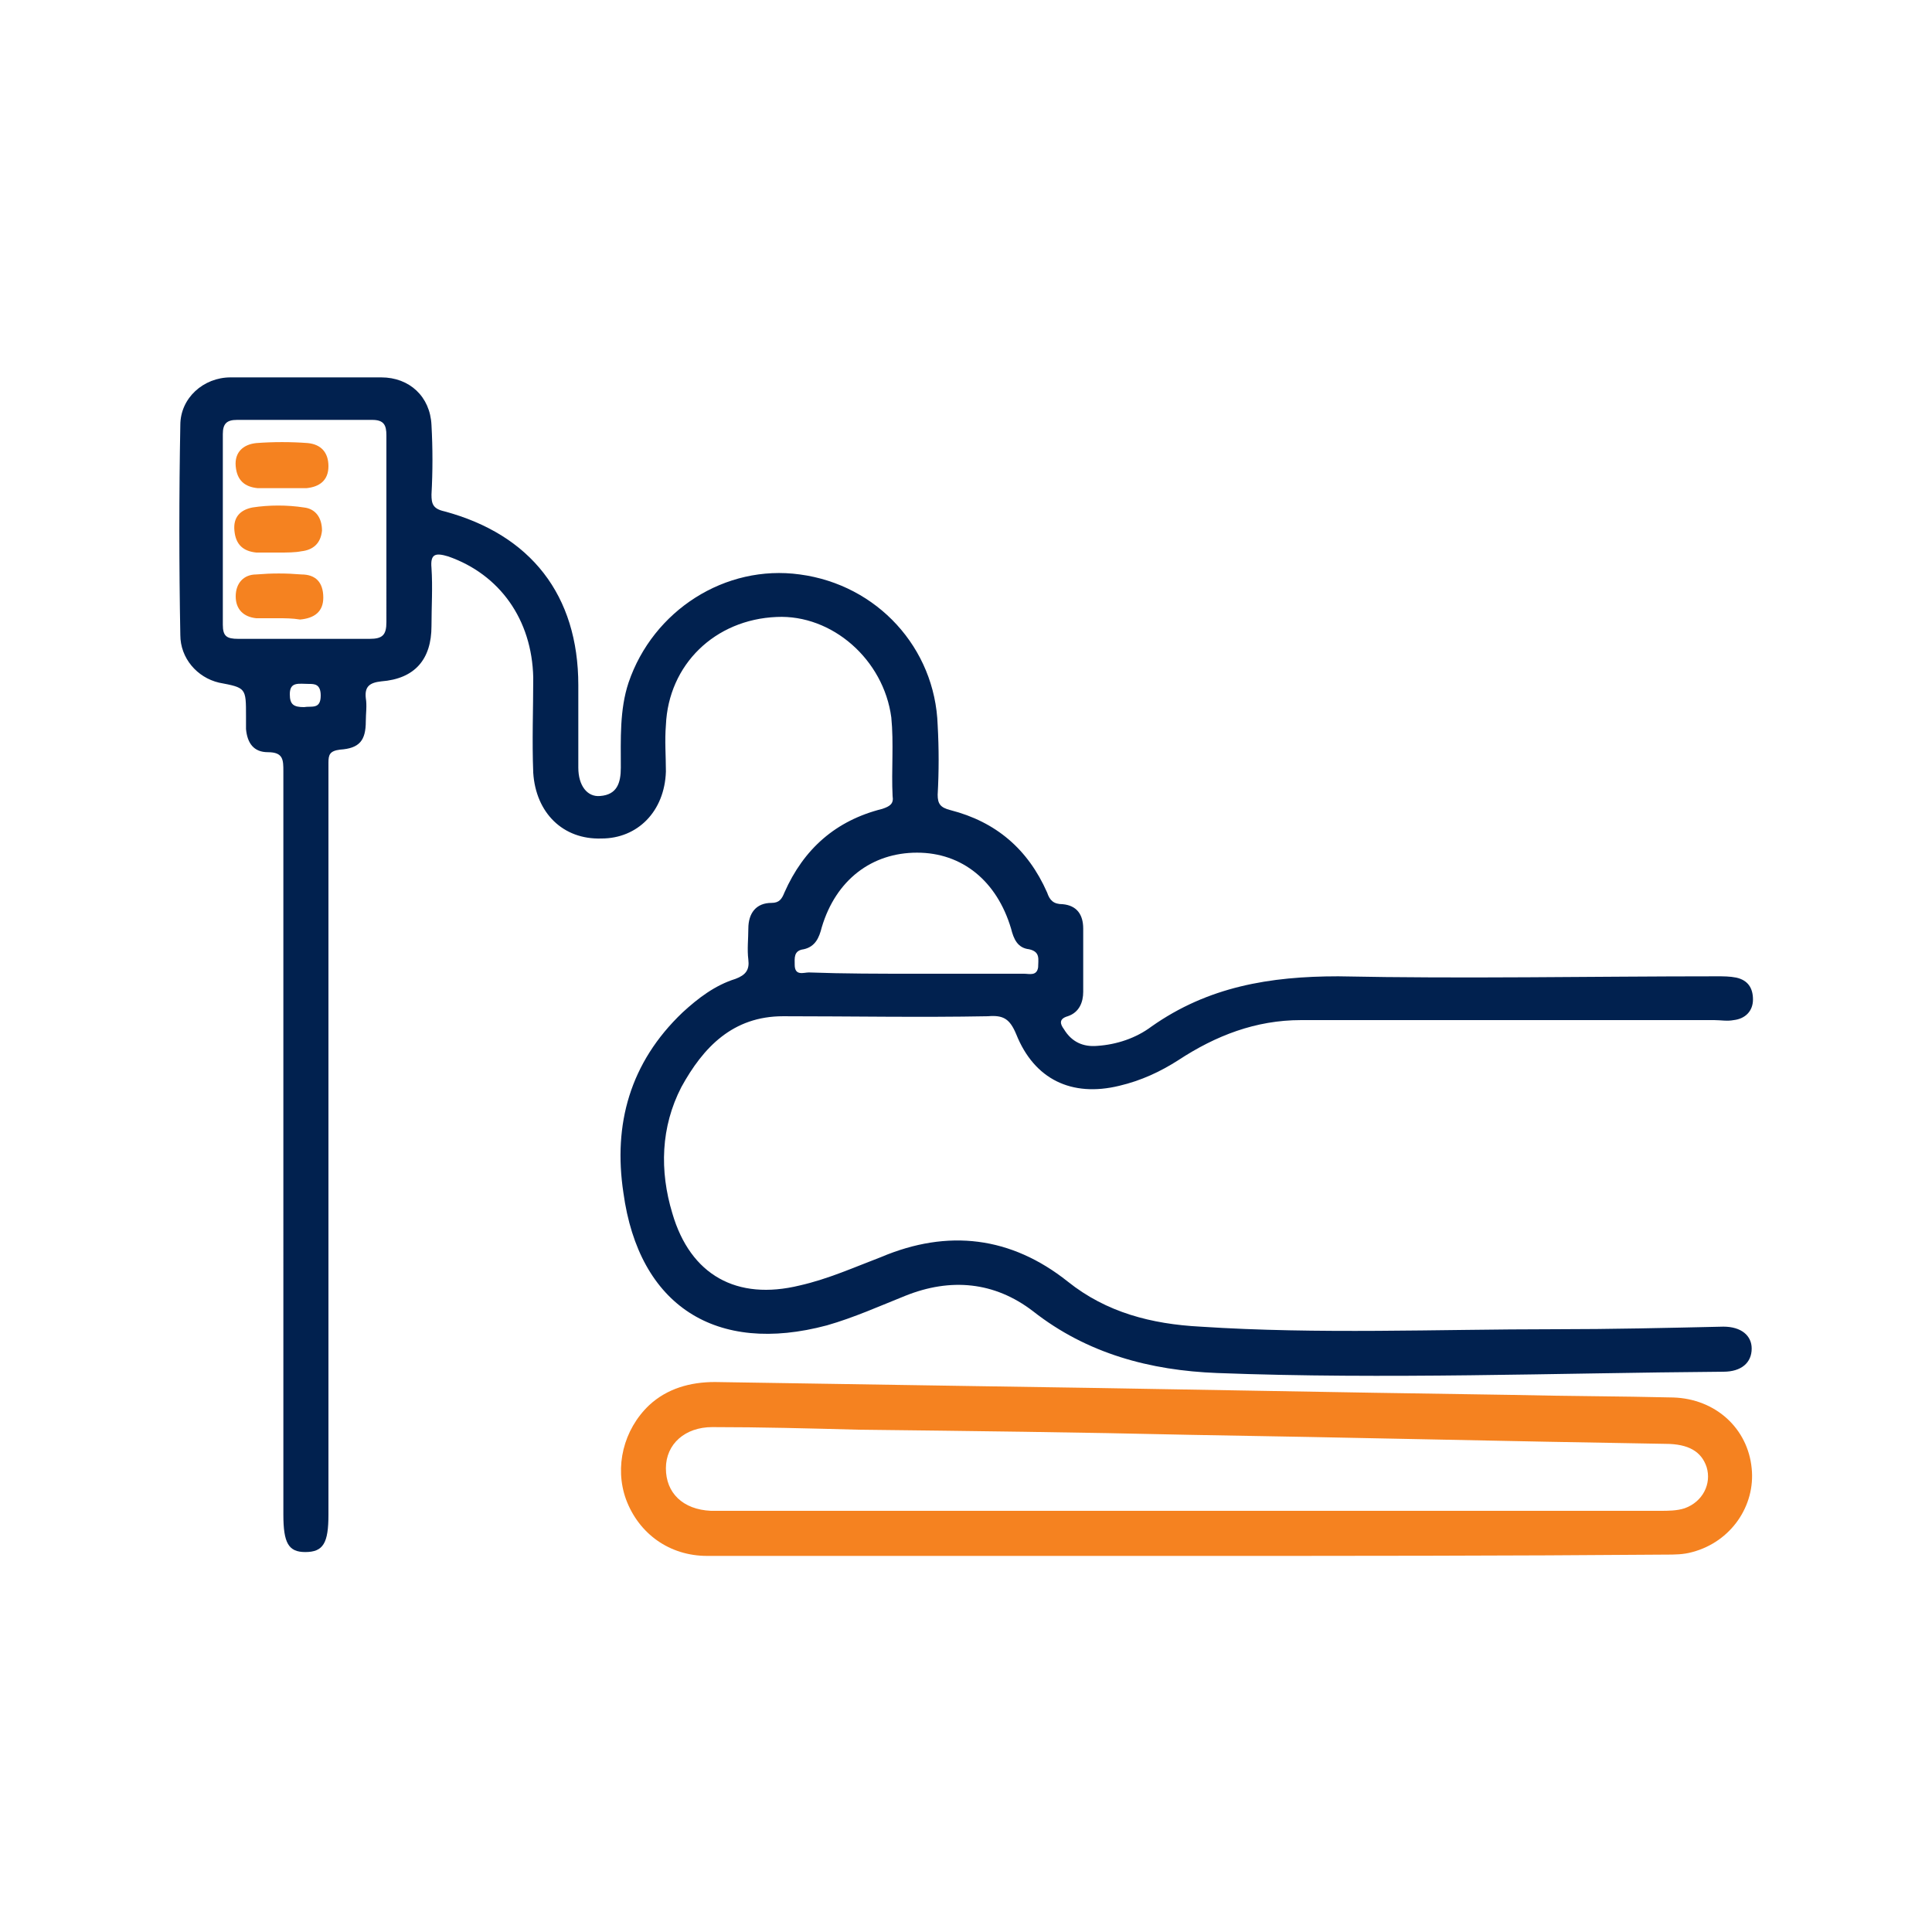
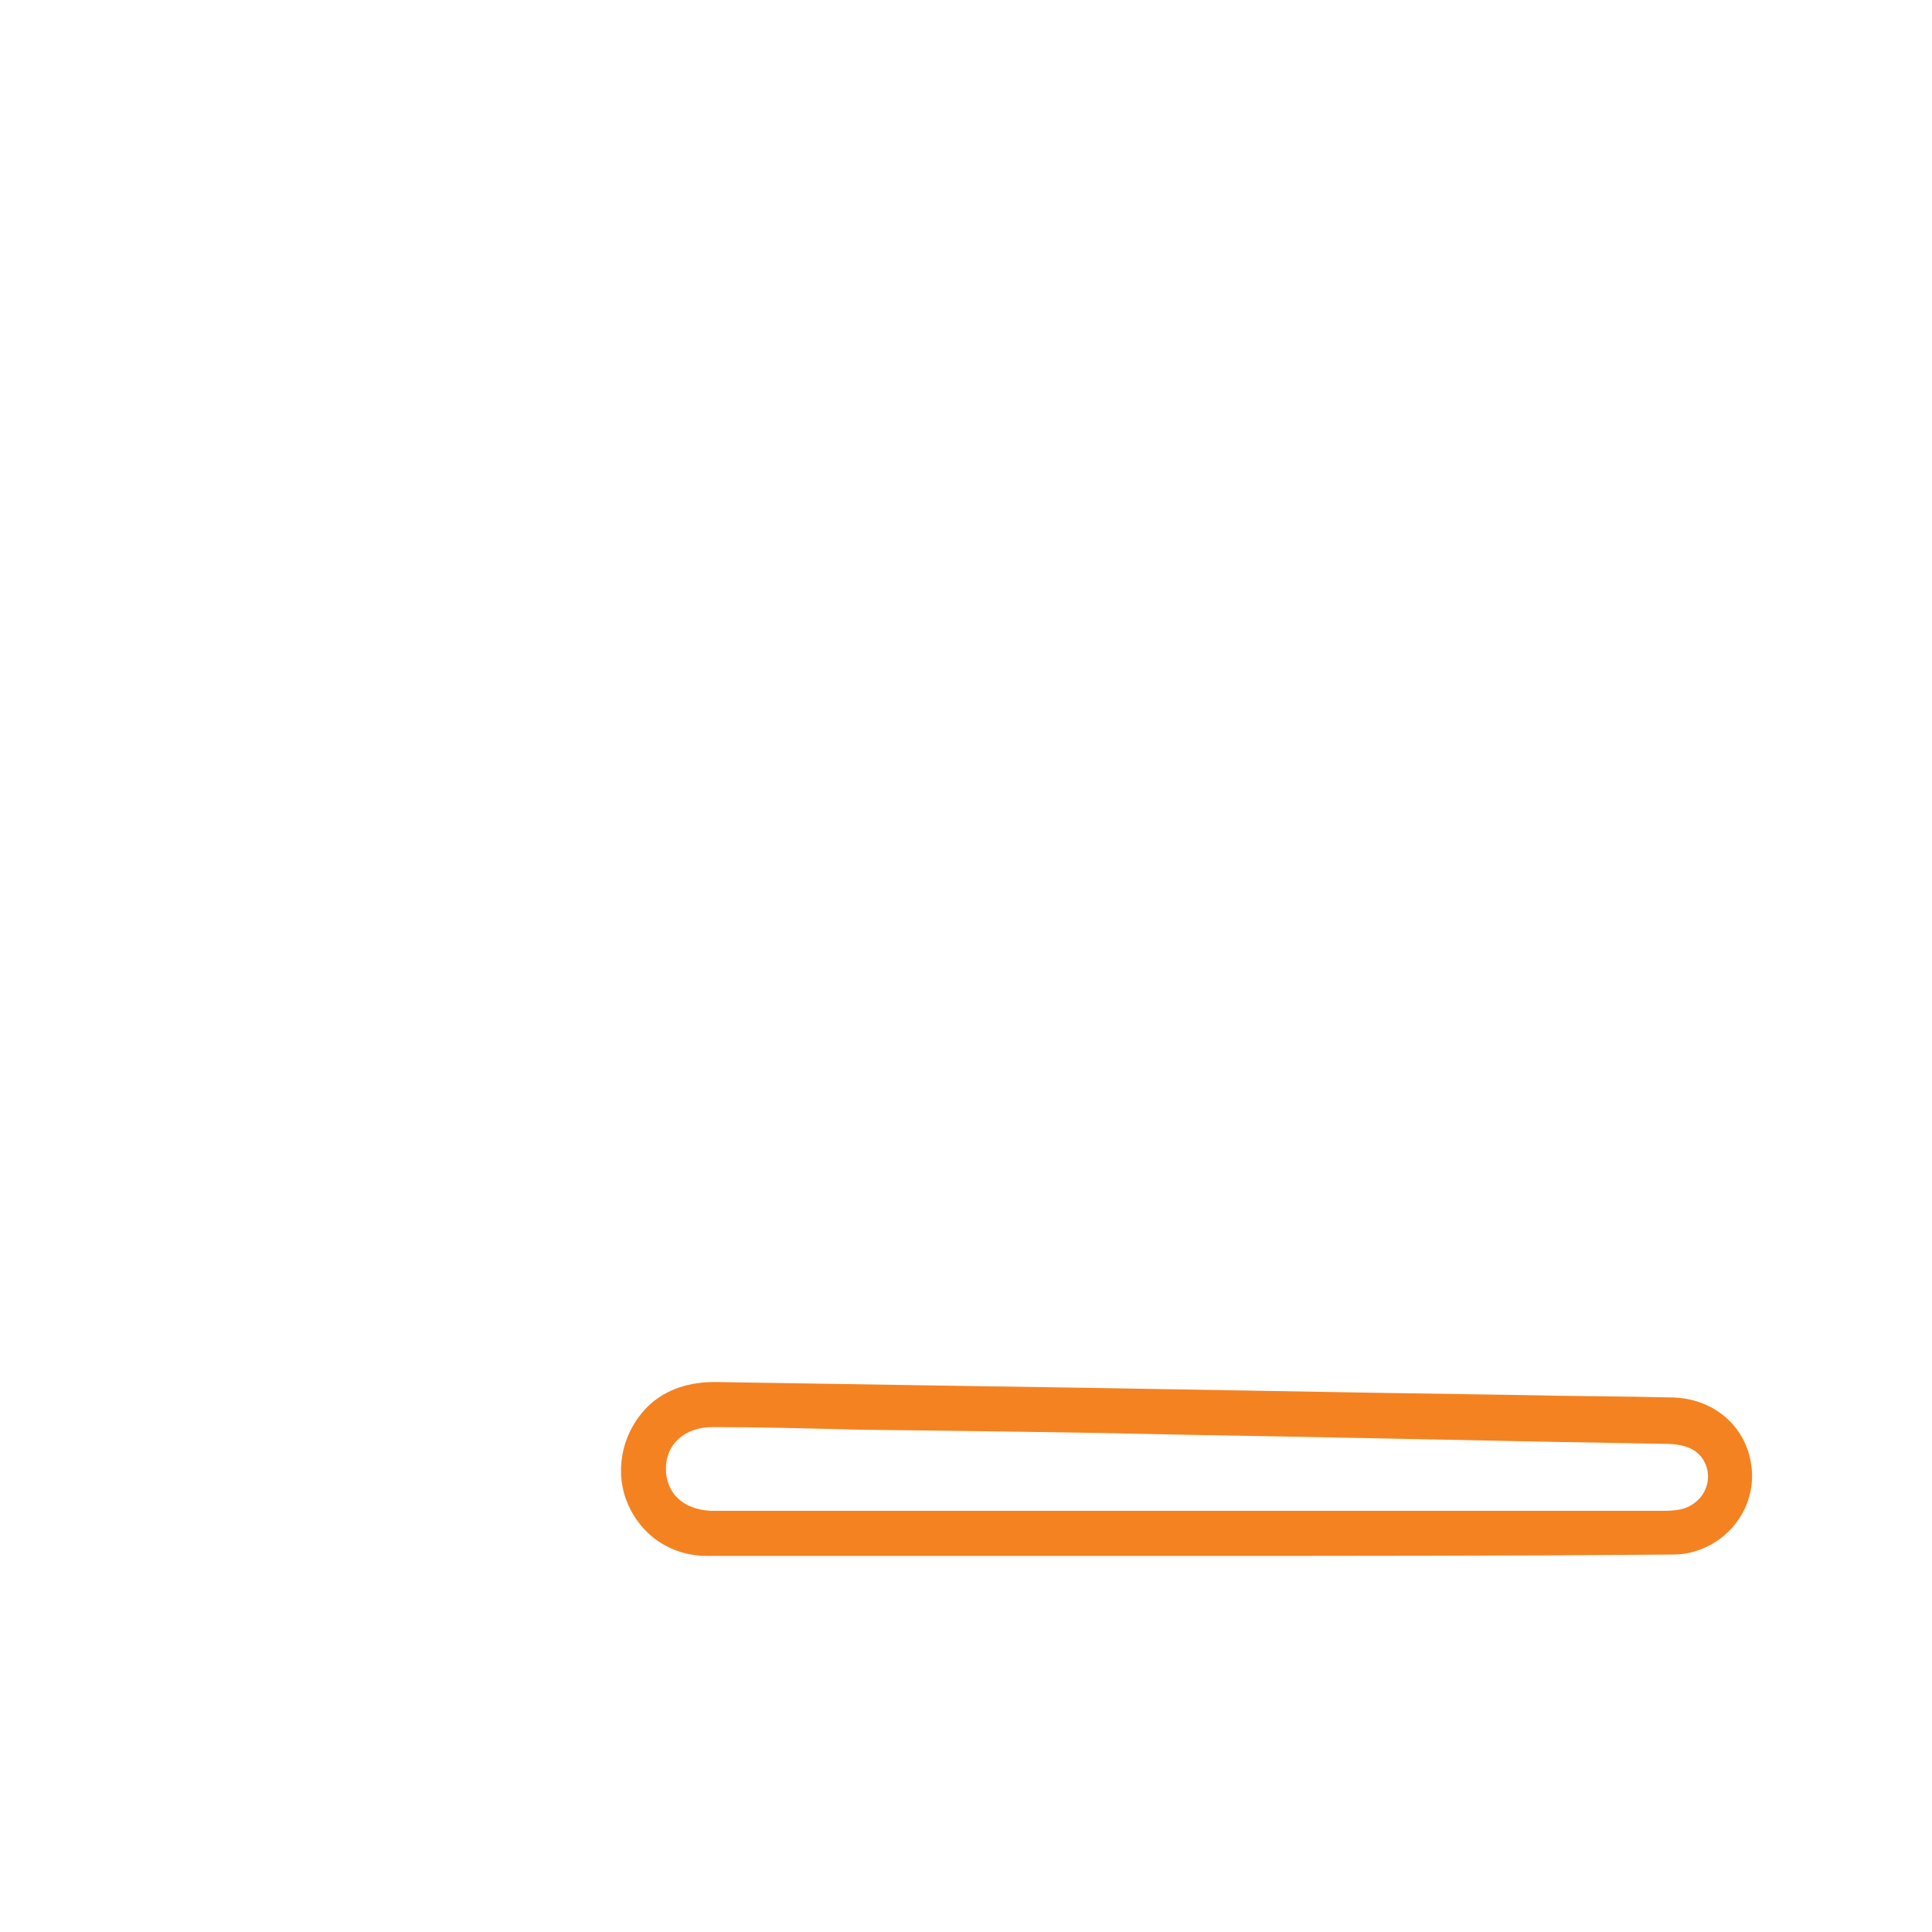
<svg xmlns="http://www.w3.org/2000/svg" id="Layer_1" x="0px" y="0px" viewBox="0 0 150 150" xml:space="preserve">
  <g>
-     <path fill="#01214F" d="M22,89.2c0-9.8,0-19.5,0-29.3c0-0.9,0-1.5-1.2-1.5c-1.1,0-1.6-0.7-1.7-1.8c0-0.3,0-0.6,0-1  c0-2.2,0-2.2-2.1-2.6c-1.7-0.4-3-1.9-3-3.7c-0.1-5.4-0.1-10.9,0-16.3c0-2.1,1.8-3.7,3.9-3.7c3.9,0,7.8,0,11.7,0  c2.2,0,3.8,1.5,3.9,3.7c0.1,1.8,0.1,3.6,0,5.4c0,0.7,0.1,1.1,1,1.3c6.7,1.8,10.4,6.5,10.4,13.5c0,2.1,0,4.3,0,6.4  c0,1.4,0.7,2.3,1.7,2.2c1.3-0.1,1.6-1,1.6-2.2c0-2.2-0.1-4.5,0.6-6.6c1.9-5.6,7.5-9.2,13.3-8.4c6,0.8,10.5,5.7,10.7,11.7  c0.1,1.8,0.1,3.6,0,5.4c0,0.7,0.2,1,1,1.2c3.5,0.9,6,3,7.5,6.4c0.2,0.6,0.5,0.9,1.2,0.9c1.1,0.1,1.6,0.8,1.6,1.9c0,1.6,0,3.3,0,4.9  c0,0.8-0.3,1.6-1.2,1.9c-0.7,0.2-0.6,0.6-0.3,1c0.6,1,1.5,1.4,2.6,1.3c1.5-0.1,3-0.6,4.2-1.5c4.4-3.1,9.2-3.9,14.5-3.9  c9.8,0.2,19.6,0,29.4,0c0.5,0,1,0,1.5,0.1c0.9,0.2,1.3,0.8,1.3,1.7c0,0.9-0.6,1.5-1.5,1.6c-0.5,0.1-1,0-1.5,0  c-10.7,0-21.4,0-32.1,0c-3.5,0-6.6,1.2-9.5,3.1c-1.4,0.9-2.9,1.6-4.6,2c-3.7,0.9-6.6-0.5-8-4c-0.5-1.2-1-1.5-2.2-1.4  c-5.3,0.1-10.6,0-15.9,0c-3.9,0-6.2,2.4-7.9,5.5c-1.6,3.1-1.7,6.5-0.7,9.8c1.4,4.8,5,6.8,9.9,5.6c2.2-0.5,4.2-1.4,6.3-2.2  c5.2-2.2,10.1-1.6,14.5,1.9c3,2.4,6.5,3.3,10.3,3.5c9.2,0.6,18.3,0.2,27.5,0.2c4.4,0,8.7-0.1,13.1-0.2c1.4,0,2.2,0.7,2.2,1.7  c0,1.1-0.8,1.8-2.2,1.8c-13.1,0.1-26.2,0.6-39.3,0.1c-5.2-0.2-10.1-1.5-14.3-4.8c-3-2.3-6.4-2.6-9.9-1.2c-2,0.8-4,1.7-6.1,2.3  c-8.6,2.3-14.6-1.5-15.8-10.3c-0.8-5.3,0.5-10.1,4.6-14c1.2-1.1,2.5-2.1,4.1-2.6c0.8-0.3,1.1-0.7,1-1.5c-0.1-0.8,0-1.6,0-2.4  c0-1.2,0.6-2,1.8-2c0.6,0,0.8-0.3,1-0.8c1.5-3.4,4-5.6,7.6-6.5c0.6-0.2,0.9-0.4,0.8-1c-0.1-2,0.1-4.1-0.1-6.1  c-0.6-4.5-4.6-8-8.9-7.8c-4.8,0.2-8.4,3.7-8.6,8.4c-0.1,1.2,0,2.4,0,3.6c-0.1,3.1-2.2,5.2-5,5.2c-3,0.1-5.1-2-5.3-5.1  c-0.1-2.5,0-4.9,0-7.4c-0.1-4.5-2.6-8-6.6-9.4c-1-0.3-1.4-0.2-1.3,0.9c0.1,1.5,0,3,0,4.5c0,2.6-1.3,4.1-3.9,4.3  c-0.9,0.1-1.3,0.4-1.2,1.3c0.1,0.6,0,1.2,0,1.8c0,1.5-0.5,2.1-2,2.2c-0.8,0.1-0.9,0.4-0.9,1c0,1.2,0,2.4,0,3.6  c0,18.3,0,36.6,0,54.8c0,2.2-0.4,2.9-1.8,2.9c-1.3,0-1.7-0.7-1.7-2.9C22,108.3,22,98.7,22,89.2z M30,41.2c0-2.5,0-4.9,0-7.4  c0-0.8-0.2-1.2-1.1-1.2c-3.5,0-7,0-10.5,0c-0.8,0-1.1,0.3-1.1,1.1c0,4.9,0,9.8,0,14.8c0,0.9,0.3,1.1,1.2,1.1c3.4,0,6.8,0,10.2,0  c1,0,1.3-0.3,1.3-1.3C30,46,30,43.6,30,41.2z M71.1,75.6C71.1,75.6,71.1,75.6,71.1,75.6c1.4,0,2.8,0,4.2,0c1.4,0,2.8,0,4.2,0  c0.4,0,1,0.2,1.1-0.5c0-0.6,0.2-1.2-0.7-1.4c-0.9-0.1-1.2-0.8-1.4-1.6c-1.1-3.7-3.8-5.9-7.3-5.9c-3.5,0-6.3,2.1-7.4,5.8  c-0.2,0.8-0.5,1.5-1.4,1.7c-0.8,0.1-0.7,0.7-0.7,1.2c0,0.9,0.7,0.6,1.1,0.6C65.5,75.6,68.3,75.6,71.1,75.6z M24,53.1  c-0.8,0-1.5-0.2-1.5,0.8c0,0.8,0.3,1,1.1,1c0.6-0.1,1.3,0.2,1.3-0.9C24.9,53.1,24.4,53.1,24,53.1z" />
    <path fill="#F58220" d="M92.3,120.8c-12.5,0-24.9,0-37.4,0c-2.9,0-5.3-1.7-6.3-4.4c-0.9-2.5-0.2-5.4,1.8-7.3  c1.4-1.3,3.2-1.8,5.1-1.8c6.4,0.1,12.7,0.2,19.1,0.3c14.3,0.2,28.5,0.5,42.8,0.7c4.2,0.1,8.4,0.1,12.5,0.2c3.3,0.1,5.8,2.4,6.1,5.5  c0.3,2.9-1.6,5.7-4.6,6.5c-0.7,0.2-1.4,0.2-2.1,0.2C117.1,120.8,104.7,120.8,92.3,120.8z M92.4,111.4  C92.4,111.4,92.4,111.4,92.4,111.4c-8.6-0.2-17.2-0.3-25.8-0.4c-3.8-0.1-7.5-0.2-11.3-0.2c-2.1,0-3.6,1.3-3.6,3.2  c0,1.9,1.3,3.2,3.5,3.3c0.3,0,0.7,0,1,0c24.2,0,48.4,0,72.7,0c0.6,0,1.3,0,1.9-0.2c1.4-0.5,2.1-1.9,1.7-3.2  c-0.4-1.2-1.4-1.8-3.2-1.8C116.9,111.9,104.7,111.6,92.4,111.4z" />
-     <path fill="#F58220" d="M21.8,37.9c-0.6,0-1.2,0-1.8,0c-1-0.1-1.6-0.6-1.7-1.7c-0.1-1.1,0.6-1.7,1.6-1.8c1.3-0.1,2.7-0.1,4,0  c1,0.1,1.6,0.7,1.6,1.8c0,1.1-0.7,1.6-1.7,1.7C23.1,37.9,22.4,37.9,21.8,37.9z" />
-     <path fill="#F58220" d="M21.6,42.9c-0.6,0-1.1,0-1.7,0c-1-0.1-1.6-0.6-1.7-1.7c-0.1-1,0.4-1.6,1.4-1.8c1.3-0.2,2.7-0.2,4,0  c0.9,0.1,1.4,0.8,1.4,1.8c-0.1,1-0.7,1.5-1.6,1.6C22.9,42.9,22.3,42.9,21.6,42.9C21.6,42.9,21.6,42.9,21.6,42.9z" />
-     <path fill="#F58220" d="M21.6,48c-0.6,0-1.1,0-1.7,0c-1-0.1-1.6-0.7-1.6-1.7c0-1,0.6-1.7,1.6-1.7c1.2-0.1,2.3-0.1,3.5,0  c1.1,0,1.7,0.6,1.7,1.8c0,1.1-0.7,1.6-1.8,1.7C22.7,48,22.1,48,21.6,48z" />
  </g>
</svg>